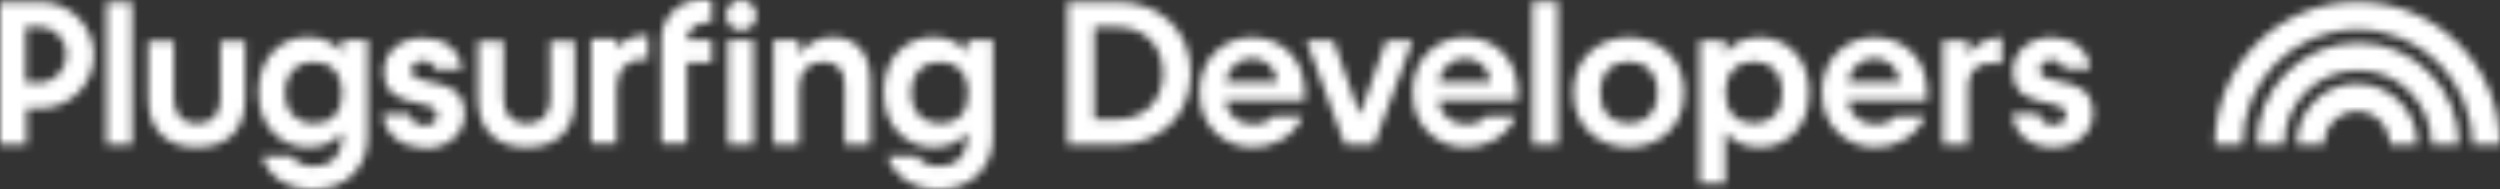
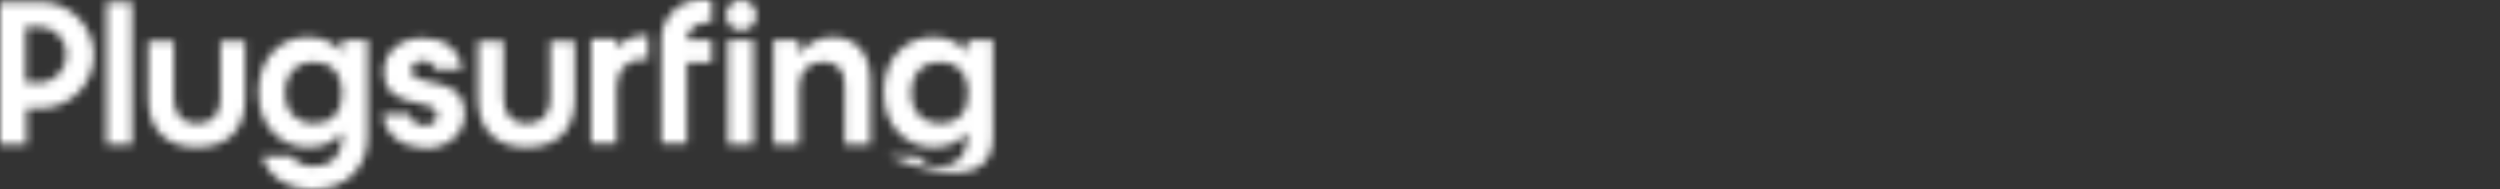
<svg xmlns="http://www.w3.org/2000/svg" width="317" height="24" viewBox="0 0 317 24" fill="none">
  <rect x="0" y="0" width="317" height="24" fill="#333333" stroke="none" />
  <mask id="mask0_2147_13324" style="mask-type:alpha" maskUnits="userSpaceOnUse" x="0" y="0" width="317" height="24">
    <g clip-path="url(#clip0_2147_13324)">
-       <path d="M306.517 18.327H303.022C303.022 16.034 301.213 14.107 298.926 14.107C296.639 14.107 294.709 15.916 294.709 18.206V18.327H291.213C291.213 14.107 294.587 10.608 298.805 10.608C303.022 10.608 306.517 13.985 306.517 18.206V18.327V18.327ZM311.818 18.327H308.322C308.322 13.141 304.226 8.92 299.044 8.92C293.862 8.92 289.644 13.019 289.644 18.206V18.327H286.149C286.149 11.213 291.932 5.426 299.04 5.426C306.027 5.426 311.81 11.213 311.81 18.327H311.818ZM317 18.327H313.504C313.504 10.247 307 3.738 298.926 3.738C290.852 3.738 284.348 10.247 284.348 18.327H280.852C280.852 8.319 288.926 0.24 298.926 0.24C308.926 0.24 317 8.319 317 18.327Z" fill="#121620" />
-       <path fill-rule="evenodd" clip-rule="evenodd" d="M197.548 0.217V18.327H194.292V0.217H197.548ZM141.658 18.331C146.83 18.331 150.992 14.914 150.992 9.274V9.271C150.992 3.631 146.83 0.24 141.658 0.24H135.349V18.331H141.658ZM147.448 9.274C147.448 12.842 145.043 15.12 141.658 15.12V15.124H138.763V3.428H141.658C145.043 3.428 147.448 5.706 147.448 9.274ZM158.771 4.744C155.408 4.744 152.1 7.151 152.1 11.729C152.1 16.281 155.489 18.688 158.9 18.688C161.408 18.688 164.045 17.395 165.183 14.729H161.408C160.892 15.404 160.064 15.765 158.9 15.765C157.191 15.765 155.692 14.811 155.331 12.713H165.441V11.703C165.441 7.099 162.134 4.744 158.771 4.744ZM158.771 7.409C160.167 7.409 161.692 8.209 162.001 10.384H155.382C155.798 8.393 157.194 7.409 158.771 7.409ZM169.062 5.105L172.421 14.575L175.78 5.105H179.139L174.226 18.327H170.528L165.64 5.105H169.051H169.062ZM185.787 4.744C182.425 4.744 179.117 7.151 179.117 11.729H179.121C179.121 16.281 182.509 18.688 185.92 18.688C188.428 18.688 191.066 17.395 192.204 14.729H188.428C187.913 15.404 187.084 15.765 185.92 15.765C184.211 15.765 182.712 14.811 182.351 12.713H192.458V11.703C192.458 7.099 189.15 4.744 185.787 4.744ZM185.787 7.409C187.183 7.409 188.708 8.209 189.018 10.384H182.399C182.815 8.393 184.211 7.409 185.787 7.409ZM206.543 4.744C202.977 4.744 199.512 7.151 199.512 11.729C199.512 16.281 203.003 18.688 206.543 18.688C210.083 18.688 213.548 16.307 213.548 11.729C213.548 7.151 210.108 4.744 206.543 4.744ZM210.164 11.729C210.164 14.213 208.639 15.636 206.543 15.636C204.421 15.636 202.896 14.239 202.896 11.729C202.896 9.219 204.447 7.796 206.543 7.796C208.639 7.796 210.164 9.245 210.164 11.729ZM218.771 16.75V23.244H215.515V5.105H218.771V6.709C219.78 5.415 221.305 4.744 223.165 4.744C226.344 4.744 229.397 7.151 229.397 11.729C229.397 16.307 226.347 18.688 223.165 18.688C221.305 18.688 219.78 18.017 218.771 16.75ZM222.392 15.636C224.513 15.636 226.012 14.213 226.012 11.729C226.012 9.245 224.513 7.796 222.392 7.796C220.27 7.796 218.771 9.219 218.771 11.729C218.771 14.239 220.27 15.636 222.392 15.636ZM237.696 4.744C234.333 4.744 231.025 7.151 231.025 11.729H231.029C231.029 16.281 234.417 18.688 237.828 18.688C240.336 18.688 242.974 17.395 244.112 14.729H240.336C239.821 15.404 238.992 15.765 237.828 15.765C236.119 15.765 234.62 14.811 234.259 12.713H244.366V11.703C244.366 7.099 241.058 4.744 237.696 4.744ZM237.696 7.409C239.092 7.409 240.616 8.209 240.926 10.384H234.307C234.723 8.393 236.119 7.409 237.696 7.409ZM249.585 5.105V6.863C250.646 5.441 252.248 4.744 253.825 4.744V8.106C251.084 7.59 249.585 8.78 249.585 10.977V18.323H246.329V5.105H249.585ZM258.503 14.42H255.169C255.427 17.188 257.6 18.688 260.392 18.688C263.184 18.688 265.383 16.878 265.383 14.394C265.383 11.159 262.991 10.694 261.056 10.318C259.74 10.062 258.635 9.848 258.635 8.832C258.635 8.08 259.309 7.615 260.134 7.615C260.959 7.615 261.479 8.006 261.711 8.703H265.07C264.783 6.244 262.794 4.744 260.131 4.744C257.468 4.744 255.243 6.451 255.243 8.987C255.243 12.171 257.606 12.637 259.535 13.018C260.866 13.281 261.991 13.503 261.991 14.549C261.991 15.327 261.346 15.843 260.388 15.843C259.486 15.843 258.735 15.43 258.503 14.42Z" fill="#121620" />
-       <path fill-rule="evenodd" clip-rule="evenodd" d="M93.979 0C95.061 0 95.905 0.844 95.905 1.928C95.905 3.012 95.061 3.856 93.979 3.856C92.896 3.856 92.052 3.012 92.052 1.928C92.052 0.844 92.896 0 93.979 0ZM0 0.24H5.3C8.917 0.361 11.809 3.255 11.926 6.871C11.926 10.608 9.035 13.624 5.3 13.745H3.374V18.327H0V0.24ZM3.252 10.491H4.939C6.987 10.491 8.435 8.806 8.435 6.875C8.435 4.943 6.866 3.376 4.939 3.376H3.252V10.491ZM13.496 0.24H16.748V18.327H13.496V0.24ZM18.795 12.54V5.186H22.048V12.54C22.048 14.711 23.374 15.677 24.939 15.677C26.748 15.677 27.952 14.711 27.952 12.54V5.186H31.087V12.54C31.087 16.639 28.678 18.688 24.943 18.688C21.208 18.688 18.799 16.517 18.799 12.54H18.795ZM43.374 6.631V5.065H46.626V17.361C46.626 21.339 43.735 23.993 39.879 23.993C36.748 24.114 33.974 22.544 33.252 19.772H36.987C37.47 20.616 38.553 21.099 39.879 21.099C41.927 21.099 43.374 19.776 43.374 17.483V16.761C42.409 18.084 40.844 18.688 39.035 18.688C35.904 18.688 32.77 16.278 32.77 11.696C32.77 7.114 35.783 4.703 39.035 4.703C40.844 4.703 42.409 5.426 43.374 6.631ZM36.148 11.818C36.148 14.228 37.713 15.677 39.761 15.677C41.927 15.677 43.374 14.346 43.374 11.818C43.374 9.289 41.93 7.84 39.761 7.84C37.713 7.84 36.148 9.285 36.148 11.818ZM48.556 14.468H51.93C52.17 15.434 52.895 15.916 53.857 15.916C54.818 15.916 55.422 15.434 55.422 14.589C55.422 13.555 54.296 13.326 52.964 13.055C51.035 12.662 48.674 12.181 48.674 9.042C48.674 6.51 50.844 4.821 53.614 4.821C56.383 4.821 58.313 6.27 58.553 8.799H55.179C54.94 8.076 54.457 7.715 53.614 7.715C52.77 7.715 52.166 8.198 52.166 8.92C52.166 9.948 53.278 10.162 54.599 10.415C56.532 10.787 58.914 11.244 58.914 14.468C58.914 17 56.744 18.81 53.974 18.81C51.083 18.688 48.792 17.243 48.553 14.468H48.556ZM60.605 5.186V12.54H60.608C60.608 16.517 63.017 18.688 66.752 18.688C70.487 18.688 72.895 16.639 72.895 12.54V5.186H69.761V12.54C69.761 14.711 68.557 15.677 66.748 15.677C65.183 15.677 63.857 14.711 63.857 12.54V5.186H60.605ZM122.656 5.065V6.631C121.691 5.426 120.126 4.703 118.317 4.703C115.065 4.703 112.052 7.114 112.052 11.696C112.052 16.278 115.187 18.688 118.317 18.688C120.126 18.688 121.691 18.084 122.656 16.761V17.483C122.656 19.776 121.209 21.099 119.161 21.099C117.835 21.099 116.752 20.616 116.27 19.772H112.535C113.378 22.544 116.148 24.114 119.161 23.993C123.017 23.993 125.909 21.339 125.909 17.361V5.065H122.656ZM119.161 15.677C117.113 15.677 115.548 14.228 115.548 11.818C115.548 9.285 117.113 7.84 119.161 7.84C121.33 7.84 122.774 9.289 122.774 11.818C122.774 14.346 121.327 15.677 119.161 15.677ZM101.327 10.973C101.327 8.803 102.773 7.837 104.459 7.837C106.027 7.837 107.231 8.803 107.109 10.973V18.331H110.362V10.251C110.362 6.631 108.435 4.703 105.544 4.703C103.857 4.703 102.292 5.548 101.327 6.875V5.065H98.074V18.327H101.327V10.973ZM92.291 5.065H95.544V18.327H92.291V5.065ZM87.116 5.065H90.247V7.958H87.113V18.209H83.86V4.943C83.86 2.289 86.03 0 88.8 0H90.247V2.894H89.164C87.96 3.133 87.116 3.977 87.116 5.065ZM78.196 10.973C78.196 8.924 79.639 7.236 82.17 7.597V4.46C80.726 4.46 79.161 4.821 78.196 6.148V4.943H74.943V18.209H78.196V10.973Z" fill="#121620" />
+       <path fill-rule="evenodd" clip-rule="evenodd" d="M93.979 0C95.061 0 95.905 0.844 95.905 1.928C95.905 3.012 95.061 3.856 93.979 3.856C92.896 3.856 92.052 3.012 92.052 1.928C92.052 0.844 92.896 0 93.979 0ZM0 0.24H5.3C8.917 0.361 11.809 3.255 11.926 6.871C11.926 10.608 9.035 13.624 5.3 13.745H3.374V18.327H0V0.24ZM3.252 10.491H4.939C6.987 10.491 8.435 8.806 8.435 6.875C8.435 4.943 6.866 3.376 4.939 3.376H3.252V10.491ZM13.496 0.24H16.748V18.327H13.496V0.24ZM18.795 12.54V5.186H22.048V12.54C22.048 14.711 23.374 15.677 24.939 15.677C26.748 15.677 27.952 14.711 27.952 12.54V5.186H31.087V12.54C31.087 16.639 28.678 18.688 24.943 18.688C21.208 18.688 18.799 16.517 18.799 12.54H18.795ZM43.374 6.631V5.065H46.626V17.361C46.626 21.339 43.735 23.993 39.879 23.993C36.748 24.114 33.974 22.544 33.252 19.772H36.987C37.47 20.616 38.553 21.099 39.879 21.099C41.927 21.099 43.374 19.776 43.374 17.483V16.761C42.409 18.084 40.844 18.688 39.035 18.688C35.904 18.688 32.77 16.278 32.77 11.696C32.77 7.114 35.783 4.703 39.035 4.703C40.844 4.703 42.409 5.426 43.374 6.631ZM36.148 11.818C36.148 14.228 37.713 15.677 39.761 15.677C41.927 15.677 43.374 14.346 43.374 11.818C43.374 9.289 41.93 7.84 39.761 7.84C37.713 7.84 36.148 9.285 36.148 11.818ZM48.556 14.468H51.93C52.17 15.434 52.895 15.916 53.857 15.916C54.818 15.916 55.422 15.434 55.422 14.589C55.422 13.555 54.296 13.326 52.964 13.055C51.035 12.662 48.674 12.181 48.674 9.042C48.674 6.51 50.844 4.821 53.614 4.821C56.383 4.821 58.313 6.27 58.553 8.799H55.179C54.94 8.076 54.457 7.715 53.614 7.715C52.77 7.715 52.166 8.198 52.166 8.92C52.166 9.948 53.278 10.162 54.599 10.415C56.532 10.787 58.914 11.244 58.914 14.468C58.914 17 56.744 18.81 53.974 18.81C51.083 18.688 48.792 17.243 48.553 14.468H48.556ZM60.605 5.186V12.54H60.608C60.608 16.517 63.017 18.688 66.752 18.688C70.487 18.688 72.895 16.639 72.895 12.54V5.186H69.761V12.54C69.761 14.711 68.557 15.677 66.748 15.677C65.183 15.677 63.857 14.711 63.857 12.54V5.186H60.605ZM122.656 5.065V6.631C121.691 5.426 120.126 4.703 118.317 4.703C115.065 4.703 112.052 7.114 112.052 11.696C112.052 16.278 115.187 18.688 118.317 18.688C120.126 18.688 121.691 18.084 122.656 16.761V17.483C122.656 19.776 121.209 21.099 119.161 21.099C117.835 21.099 116.752 20.616 116.27 19.772H112.535C123.017 23.993 125.909 21.339 125.909 17.361V5.065H122.656ZM119.161 15.677C117.113 15.677 115.548 14.228 115.548 11.818C115.548 9.285 117.113 7.84 119.161 7.84C121.33 7.84 122.774 9.289 122.774 11.818C122.774 14.346 121.327 15.677 119.161 15.677ZM101.327 10.973C101.327 8.803 102.773 7.837 104.459 7.837C106.027 7.837 107.231 8.803 107.109 10.973V18.331H110.362V10.251C110.362 6.631 108.435 4.703 105.544 4.703C103.857 4.703 102.292 5.548 101.327 6.875V5.065H98.074V18.327H101.327V10.973ZM92.291 5.065H95.544V18.327H92.291V5.065ZM87.116 5.065H90.247V7.958H87.113V18.209H83.86V4.943C83.86 2.289 86.03 0 88.8 0H90.247V2.894H89.164C87.96 3.133 87.116 3.977 87.116 5.065ZM78.196 10.973C78.196 8.924 79.639 7.236 82.17 7.597V4.46C80.726 4.46 79.161 4.821 78.196 6.148V4.943H74.943V18.209H78.196V10.973Z" fill="#121620" />
    </g>
  </mask>
  <g mask="url(#mask0_2147_13324)">
    <rect x="-27" y="-46" width="396" height="103" fill="white" />
  </g>
  <defs>
    <clipPath id="clip0_2147_13324">
      <rect width="317" height="24" fill="white" />
    </clipPath>
  </defs>
</svg>